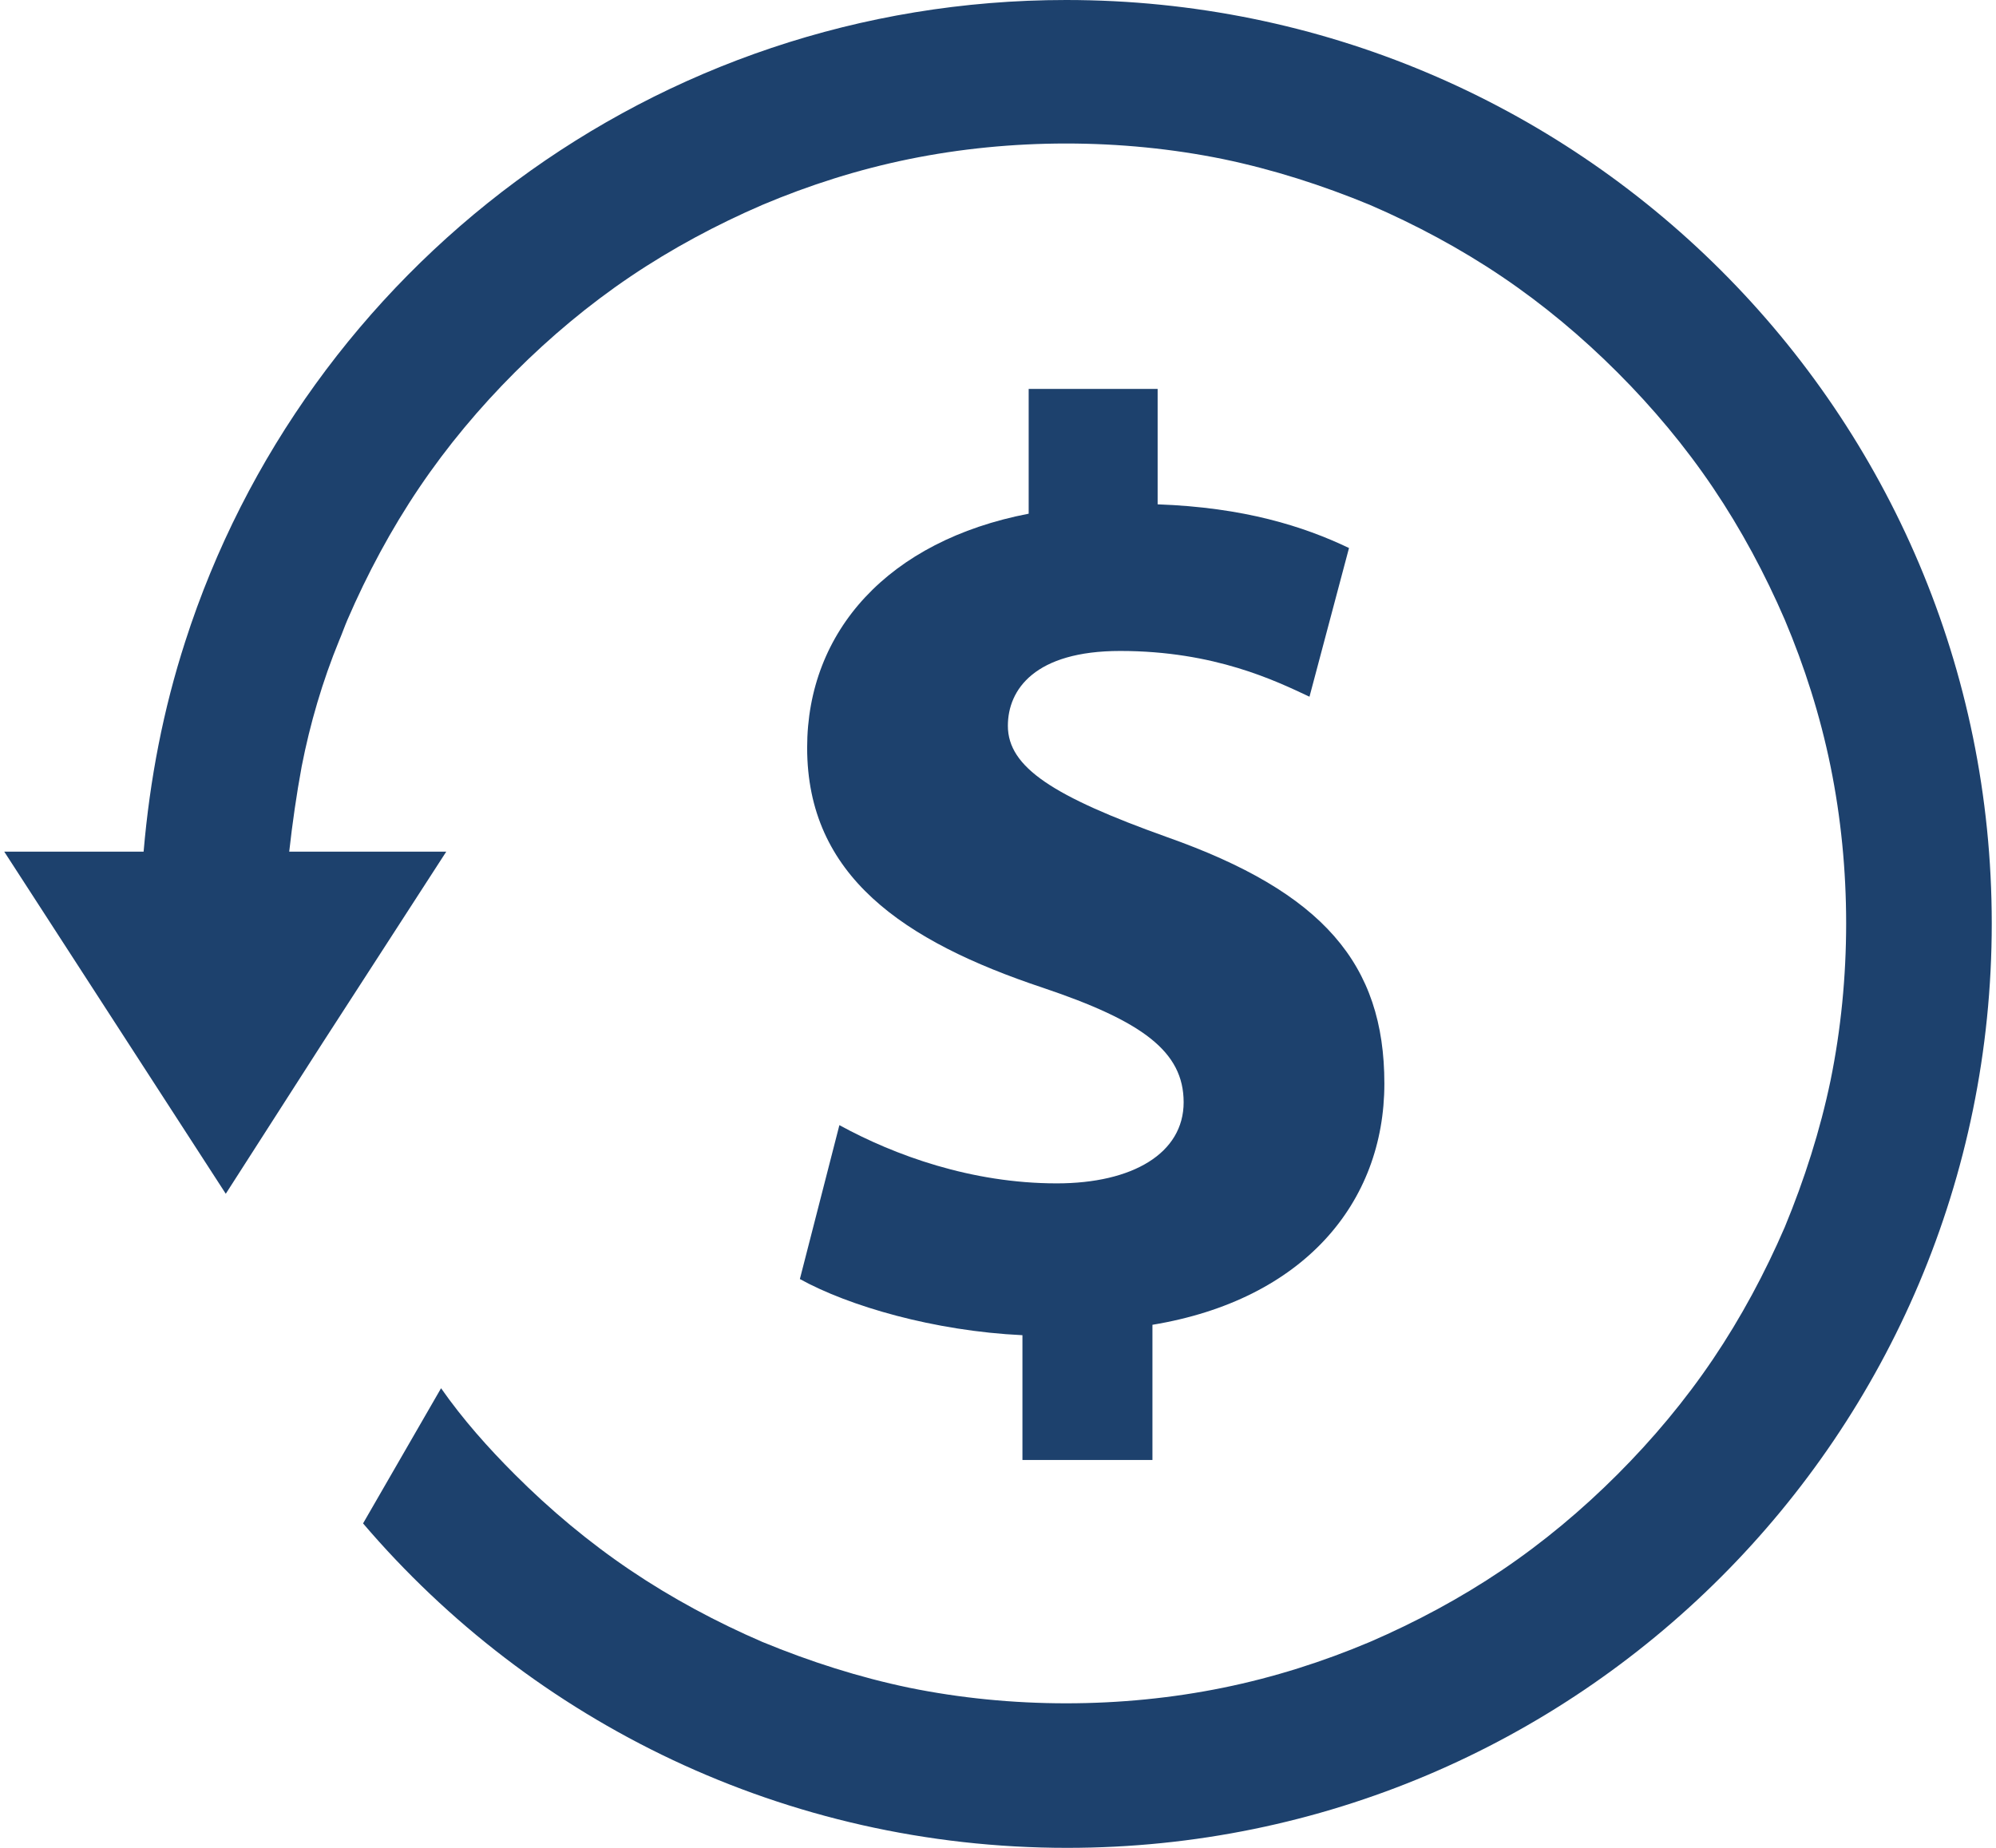
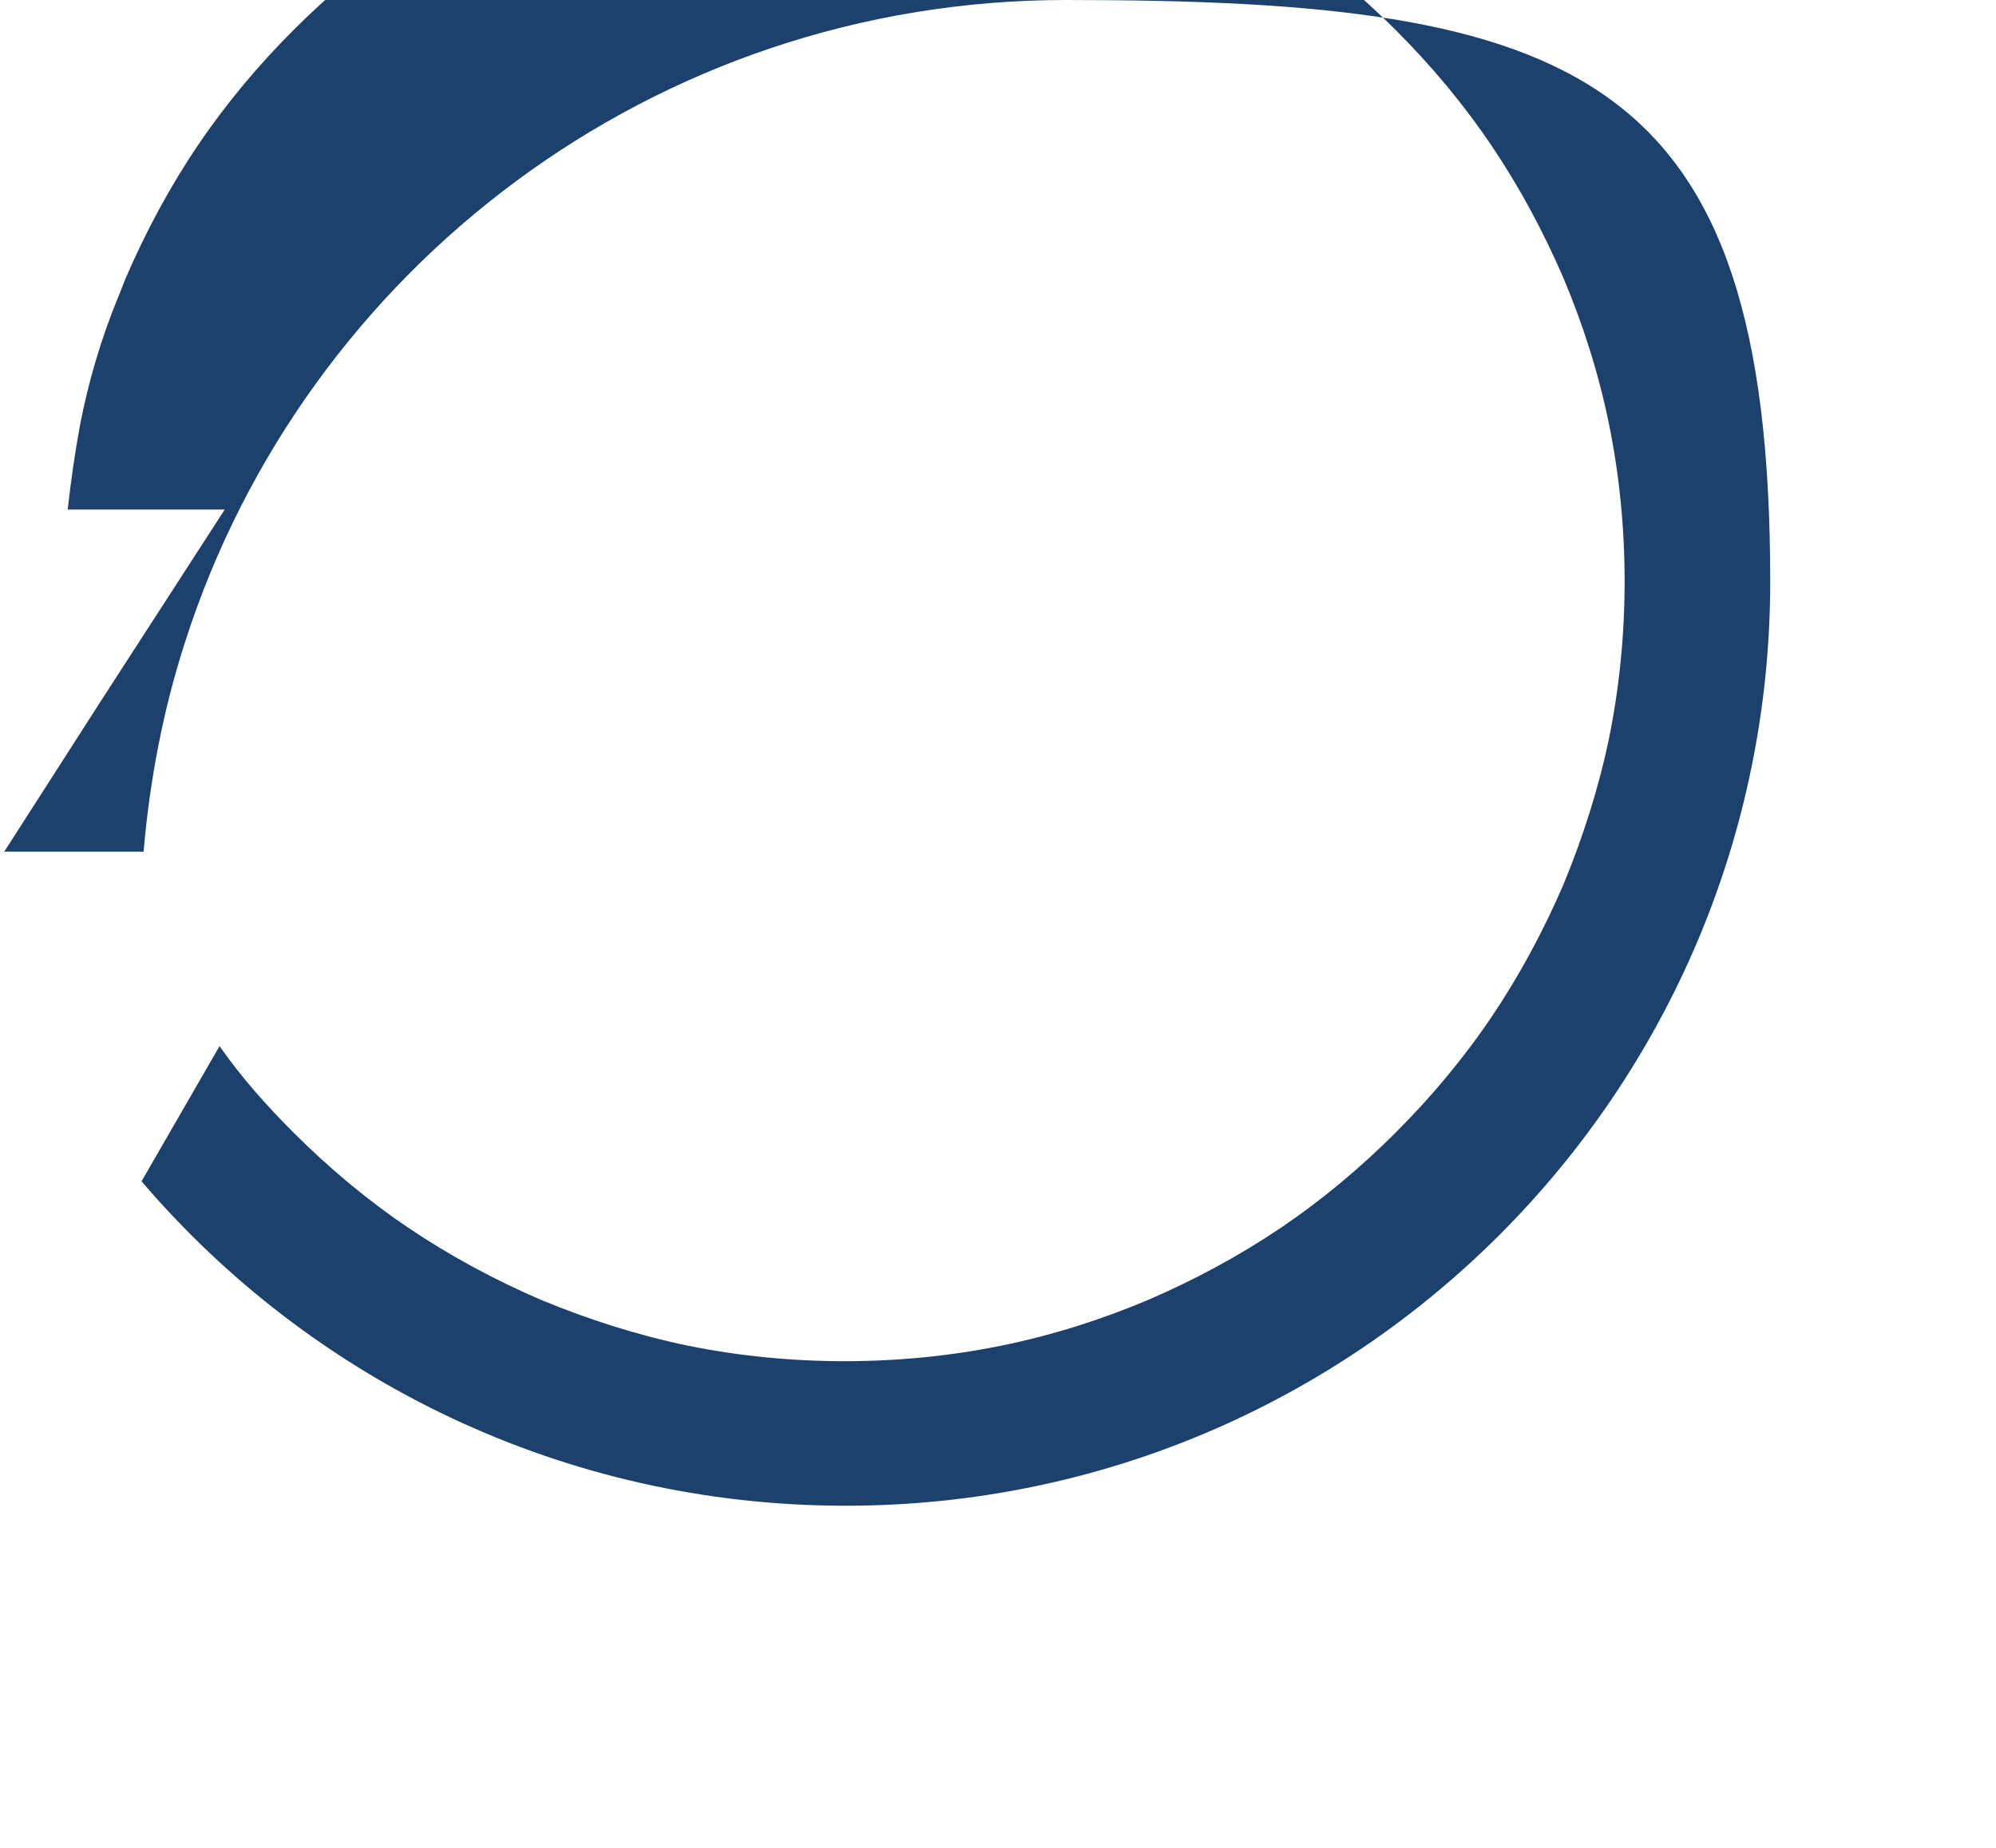
<svg xmlns="http://www.w3.org/2000/svg" viewBox="0 0 19.11 17.77" height=".25in" width=".27in" data-name="Layer 1" id="Layer_1">
-   <path style="fill: #1d416d;" d="M10.21,0C6.25,0,2.89,2.59,1.74,6.17c-.21.65-.34,1.32-.4,2.02H0l2.13,3.29h0l.93-1.45,1.19-1.84h-1.51c.03-.27.07-.55.12-.82.08-.41.2-.82.36-1.21.03-.07.05-.13.08-.2.19-.44.42-.87.69-1.27s.58-.77.92-1.11c.34-.34.71-.65,1.11-.92s.83-.5,1.27-.69c.45-.19.92-.34,1.41-.44s1-.15,1.51-.15,1.02.05,1.51.15c.48.1.95.25,1.41.44.44.19.87.42,1.27.69s.77.58,1.11.92c.34.34.65.71.92,1.11.27.4.5.83.69,1.27.19.45.34.92.44,1.41.1.49.15,1,.15,1.51s-.05,1.02-.15,1.51c-.1.48-.25.95-.44,1.41-.19.44-.42.87-.69,1.27s-.58.77-.92,1.11c-.34.34-.71.65-1.11.92s-.83.5-1.27.69c-.45.19-.92.34-1.41.44s-1,.15-1.51.15-1.02-.05-1.51-.15c-.48-.1-.95-.25-1.41-.44-.44-.19-.87-.42-1.27-.69-.4-.27-.77-.58-1.11-.92-.26-.26-.5-.53-.71-.83l-.75,1.3c1.63,1.91,4.06,3.12,6.77,3.12,4.91,0,8.89-3.98,8.89-8.89S15.13,0,10.21,0Z" />
-   <path style="fill: #1d416d;" d="M9.79,14.04v-1.2c-.85-.04-1.67-.28-2.14-.54l.38-1.48c.53.29,1.27.56,2.09.56.73,0,1.22-.29,1.22-.78s-.4-.78-1.35-1.1c-1.35-.45-2.27-1.08-2.27-2.31,0-1.12.78-1.99,2.13-2.25v-1.2h1.24v1.11c.83.03,1.4.21,1.84.42l-.38,1.43c-.32-.15-.91-.44-1.82-.44-.82,0-1.08.37-1.08.72,0,.4.44.68,1.53,1.07,1.5.53,2.09,1.22,2.09,2.37s-.78,2.08-2.23,2.32v1.3s-1.25,0-1.25,0Z" />
+   <path style="fill: #1d416d;" d="M10.21,0C6.25,0,2.89,2.59,1.74,6.17c-.21.65-.34,1.32-.4,2.02H0h0l.93-1.45,1.19-1.84h-1.51c.03-.27.07-.55.12-.82.08-.41.2-.82.36-1.21.03-.07.05-.13.08-.2.19-.44.42-.87.69-1.27s.58-.77.92-1.11c.34-.34.71-.65,1.11-.92s.83-.5,1.27-.69c.45-.19.92-.34,1.41-.44s1-.15,1.51-.15,1.02.05,1.51.15c.48.1.95.25,1.41.44.44.19.87.42,1.27.69s.77.58,1.11.92c.34.34.65.71.92,1.11.27.4.5.83.69,1.27.19.45.34.92.44,1.41.1.49.15,1,.15,1.51s-.05,1.02-.15,1.51c-.1.48-.25.95-.44,1.41-.19.44-.42.87-.69,1.27s-.58.77-.92,1.11c-.34.34-.71.65-1.11.92s-.83.5-1.27.69c-.45.19-.92.34-1.41.44s-1,.15-1.51.15-1.02-.05-1.51-.15c-.48-.1-.95-.25-1.41-.44-.44-.19-.87-.42-1.27-.69-.4-.27-.77-.58-1.11-.92-.26-.26-.5-.53-.71-.83l-.75,1.3c1.63,1.91,4.06,3.12,6.77,3.12,4.91,0,8.89-3.98,8.89-8.89S15.13,0,10.21,0Z" />
</svg>